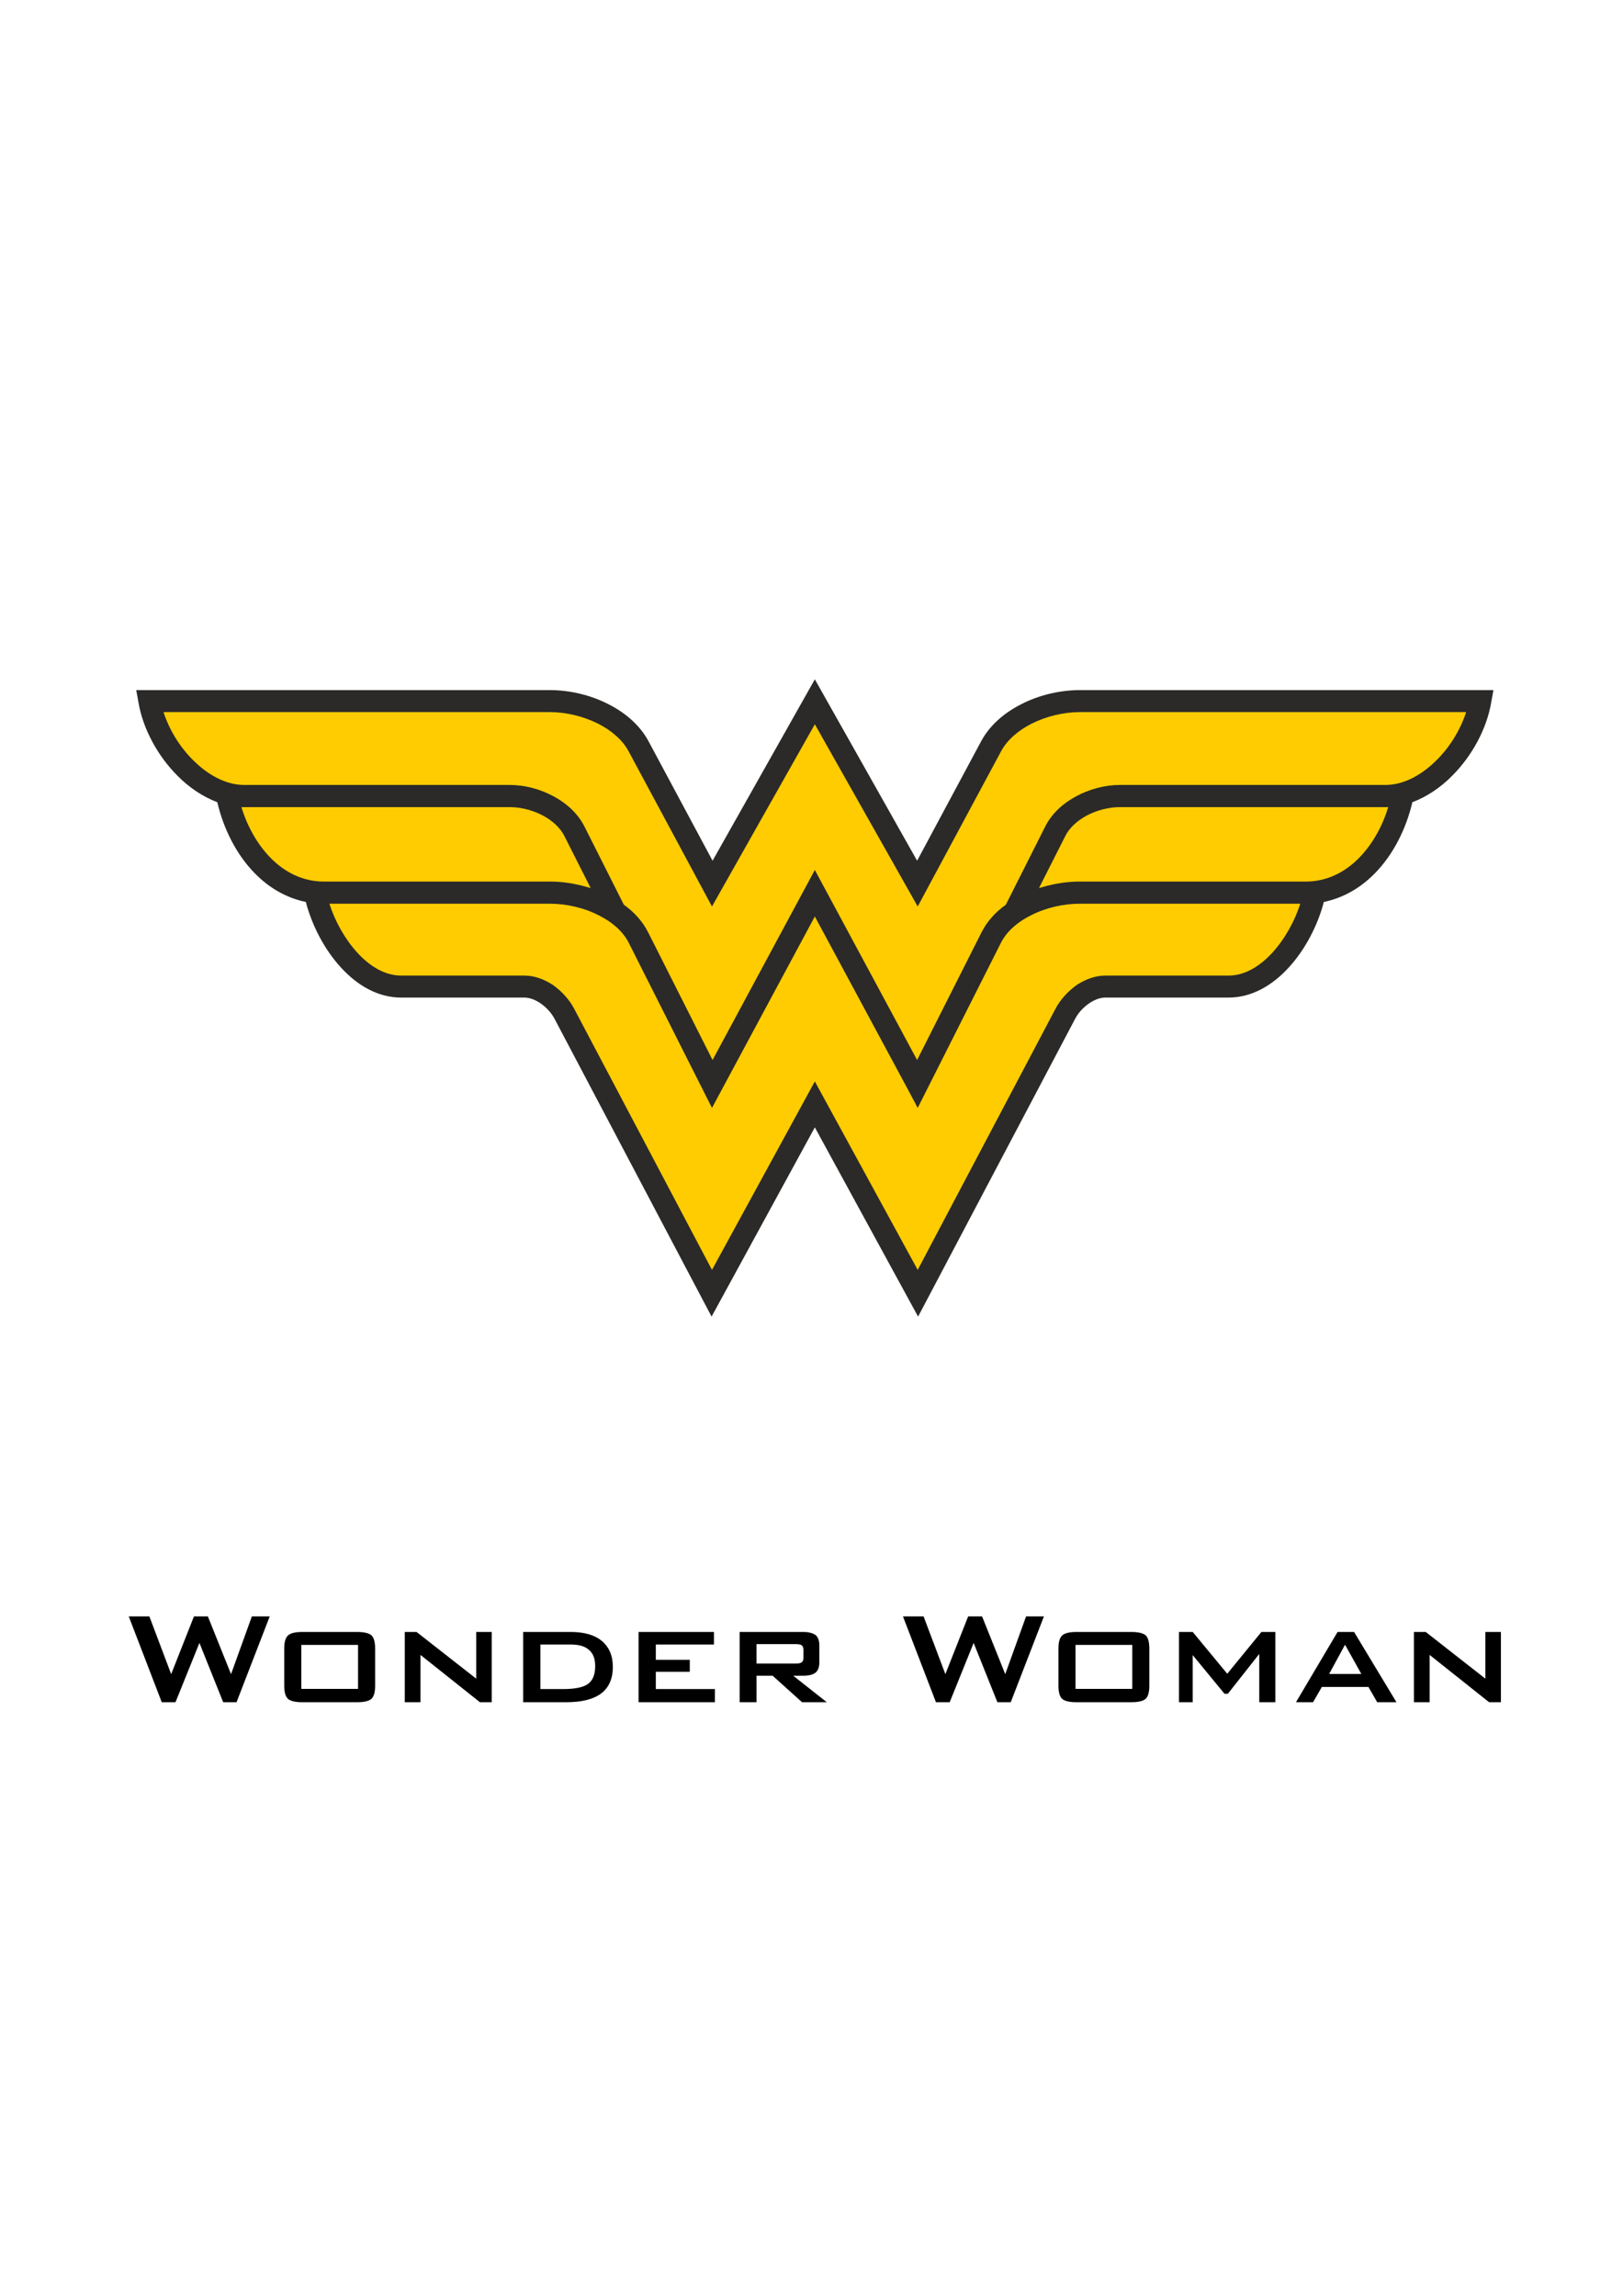
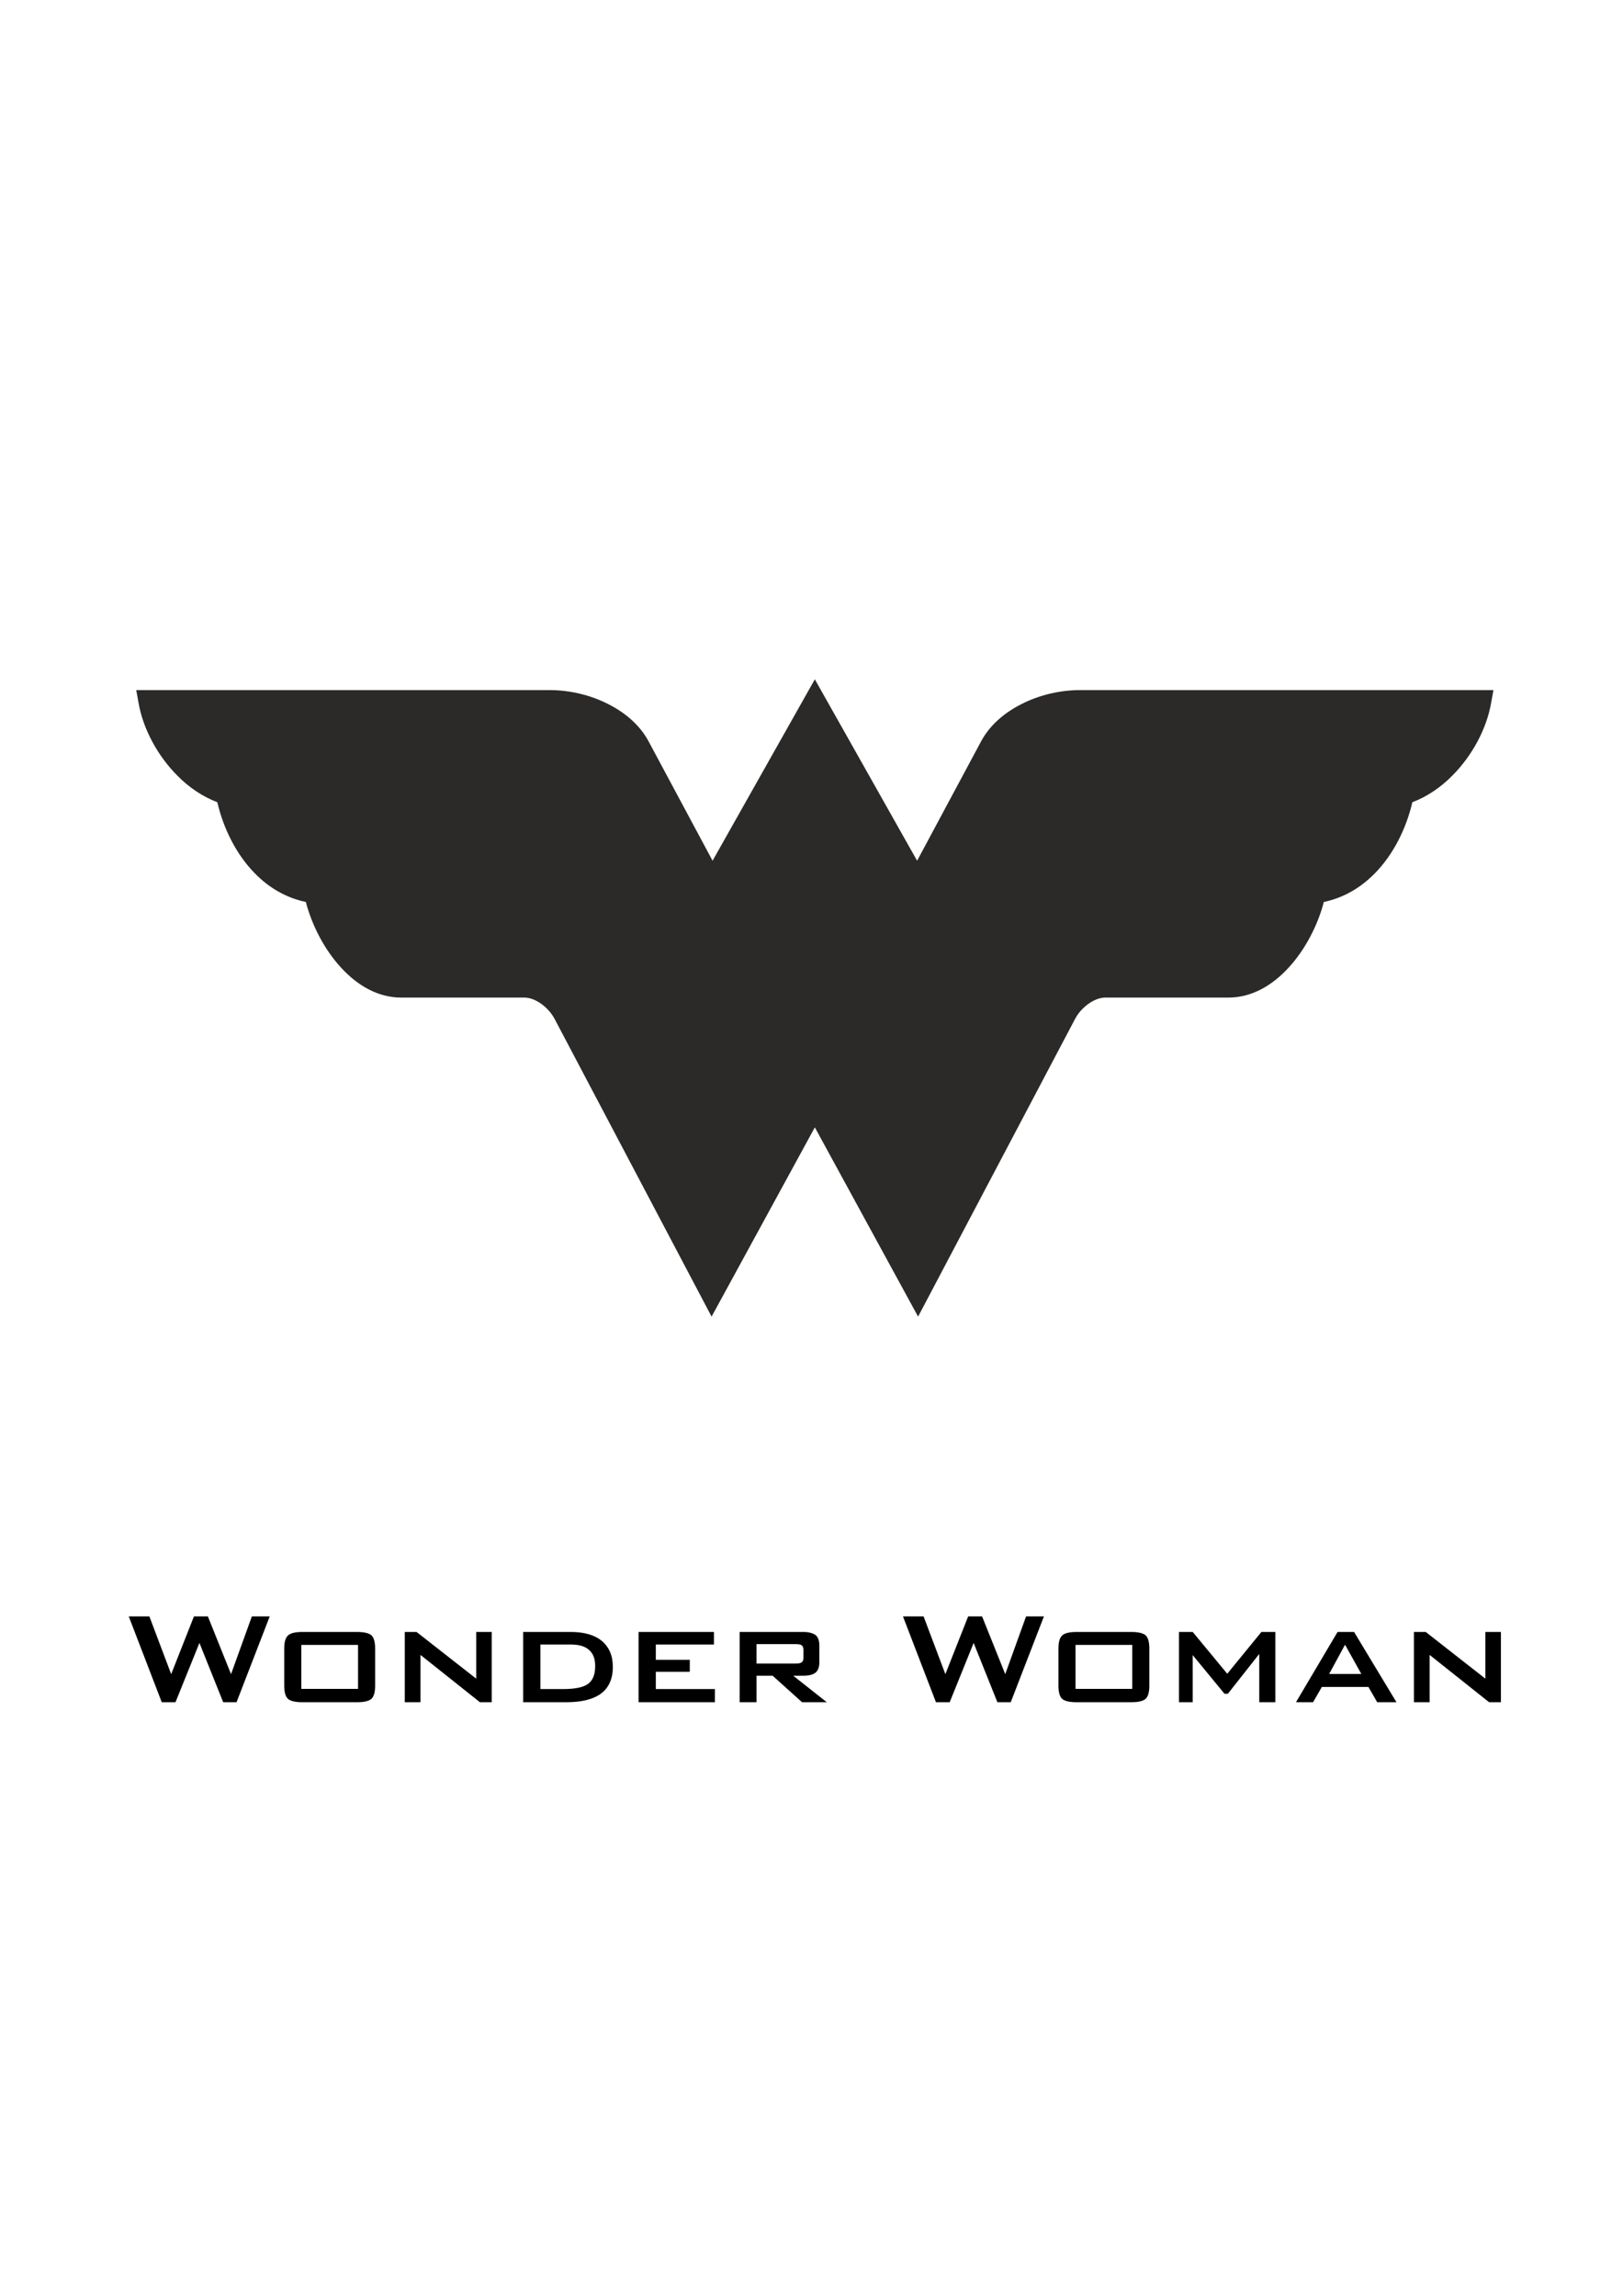
<svg xmlns="http://www.w3.org/2000/svg" viewBox="0 0 8268 11693" style="shape-rendering:geometricPrecision; text-rendering:geometricPrecision; image-rendering:optimizeQuality; fill-rule:evenodd; clip-rule:evenodd" version="1.1" height="11.693in" width="8.268in" xml:space="preserve">
  <defs>
    <style type="text/css">
   
    .fil0 {fill:#2B2A29;fill-rule:nonzero}
    .fil1 {fill:#FECC00;fill-rule:nonzero}
    .fil2 {fill:black;fill-rule:nonzero}
   
  </style>
  </defs>
  <g id="Layer_x0020_1">
    <g id="_1889102320208">
      <path d="M1558 4594c-101,-21 -189,-73 -261,-147 -92,-94 -158,-224 -190,-361 -74,-28 -144,-75 -203,-135 -101,-101 -175,-238 -198,-370l-12 -66 2108 0c98,0 205,24 298,72 85,43 159,106 203,187l327 610 521 -924 521 924 327 -610c44,-81 118,-144 203,-187 93,-48 200,-72 298,-72l2108 0 -12 66c-23,132 -97,269 -198,370 -59,60 -129,107 -203,135 -32,137 -98,267 -190,361 -72,74 -160,126 -261,147 -31,119 -95,243 -179,334 -84,92 -189,153 -307,153l-628 0c-27,0 -56,12 -81,29 -31,21 -57,50 -73,81l-799 1515 -526 -964 -526 964 -799 -1515c-16,-31 -42,-60 -73,-81 -25,-17 -54,-29 -81,-29l-628 0c-118,0 -223,-61 -307,-153 -84,-91 -148,-215 -179,-334z" class="fil0" />
-       <path d="M2976 4207l202 401c25,18 48,38 68,60 23,25 42,53 57,83l327 648 521 -968 521 968 327 -648c15,-30 34,-58 57,-83 20,-22 43,-42 68,-60l202 -401c33,-64 89,-115 154,-150 69,-38 150,-59 224,-59l1354 0c93,0 185,-51 260,-126 69,-68 122,-156 151,-245l-1969 0c-81,0 -170,21 -247,60 -66,34 -123,82 -154,141l-424 789 -524 -928 -524 928 -424 -789c-31,-59 -88,-107 -154,-141 -77,-39 -166,-60 -247,-60l-1969 0c29,89 82,177 151,245 75,75 167,126 260,126l1354 0c74,0 155,21 224,59 65,35 121,86 154,150z" class="fil1" />
-       <path d="M4624 5547l-473 -879 -524 975 -424 -841c-30,-59 -85,-106 -151,-139 -77,-40 -168,-60 -250,-60l-1124 0c29,90 79,180 142,249 64,70 141,117 224,117l628 0c51,0 101,19 145,48 45,32 84,75 108,121l702 1330 524 -960 524 960 702 -1330c24,-46 63,-89 108,-121 44,-29 94,-48 145,-48l628 0c83,0 160,-47 224,-117 63,-69 113,-159 142,-249l-1124 0c-82,0 -173,20 -250,60 -66,33 -121,80 -151,139l-424 841 -51 -96z" class="fil1" />
-       <path d="M1230 4111c30,99 81,189 147,257 73,75 166,122 272,122l1153 0c62,0 128,10 192,29l15 4 -134 -265c-21,-42 -60,-77 -107,-103 -52,-28 -114,-44 -170,-44l-1354 0 -14 0z" class="fil1" />
-       <path d="M6925 4368c66,-68 117,-158 147,-257l-14 0 -1354 0c-56,0 -118,16 -170,44 -47,26 -86,61 -107,103l-134 265 15 -4c64,-19 130,-29 192,-29l1153 0c106,0 199,-47 272,-122z" class="fil1" />
    </g>
    <path d="M824 8670l-168 -437 105 0 111 294 116 -294 71 0 118 294 106 -294 91 0 -169 437 -68 0 -121 -302 -122 302 -70 0zm711 -68l289 0 0 -224 -289 0 0 224zm-87 -205c0,-33 6,-55 19,-67 13,-12 37,-18 74,-18l277 0c37,0 62,6 75,18 12,12 18,34 18,67l0 189c0,32 -6,55 -19,67 -13,11 -37,17 -74,17l-277 0c-37,0 -61,-6 -74,-17 -13,-12 -19,-35 -19,-67l0 -189zm614 273l0 -358 60 0 304 238 0 -238 79 0 0 358 -60 0 -303 -241 0 241 -80 0zm691 -67l113 0c61,0 104,-8 129,-26 25,-18 37,-48 37,-91 0,-37 -10,-64 -31,-82 -20,-19 -52,-28 -94,-28l-154 0 0 227zm-88 67l0 -358 241 0c70,0 123,15 160,46 37,31 56,75 56,132 0,60 -20,105 -59,135 -40,30 -99,45 -179,45l-219 0zm588 0l0 -358 384 0 0 64 -296 0 0 78 173 0 0 61 -173 0 0 88 301 0 0 67 -389 0zm800 -296l-199 0 0 99 199 0c16,0 26,-2 32,-7 5,-4 8,-11 8,-22l0 -41c0,-11 -3,-18 -8,-22 -6,-5 -16,-7 -32,-7zm-285 296l0 -358 323 0c29,0 50,6 64,16 13,11 19,29 19,54l0 84c0,24 -6,42 -19,53 -14,11 -35,16 -64,16l-50 0 171 135 -126 0 -150 -135 -82 0 0 135 -86 0zm1000 0l-168 -437 105 0 111 294 116 -294 71 0 118 294 106 -294 91 0 -169 437 -68 0 -121 -302 -122 302 -70 0zm711 -68l289 0 0 -224 -289 0 0 224zm-87 -205c0,-33 6,-55 19,-67 13,-12 37,-18 74,-18l277 0c37,0 62,6 75,18 12,12 18,34 18,67l0 189c0,32 -6,55 -19,67 -13,11 -37,17 -74,17l-277 0c-37,0 -61,-6 -74,-17 -13,-12 -19,-35 -19,-67l0 -189zm614 273l0 -358 70 0 176 213 174 -213 71 0 0 358 -82 0 0 -246 -160 203 -17 0 -162 -197 0 240 -70 0zm596 0l212 -358 84 0 216 358 -98 0 -45 -78 -237 0 -45 78 -87 0zm169 -144l164 0 -83 -149 -81 149zm432 144l0 -358 60 0 304 238 0 -238 79 0 0 358 -60 0 -303 -241 0 241 -80 0z" class="fil2" />
  </g>
</svg>